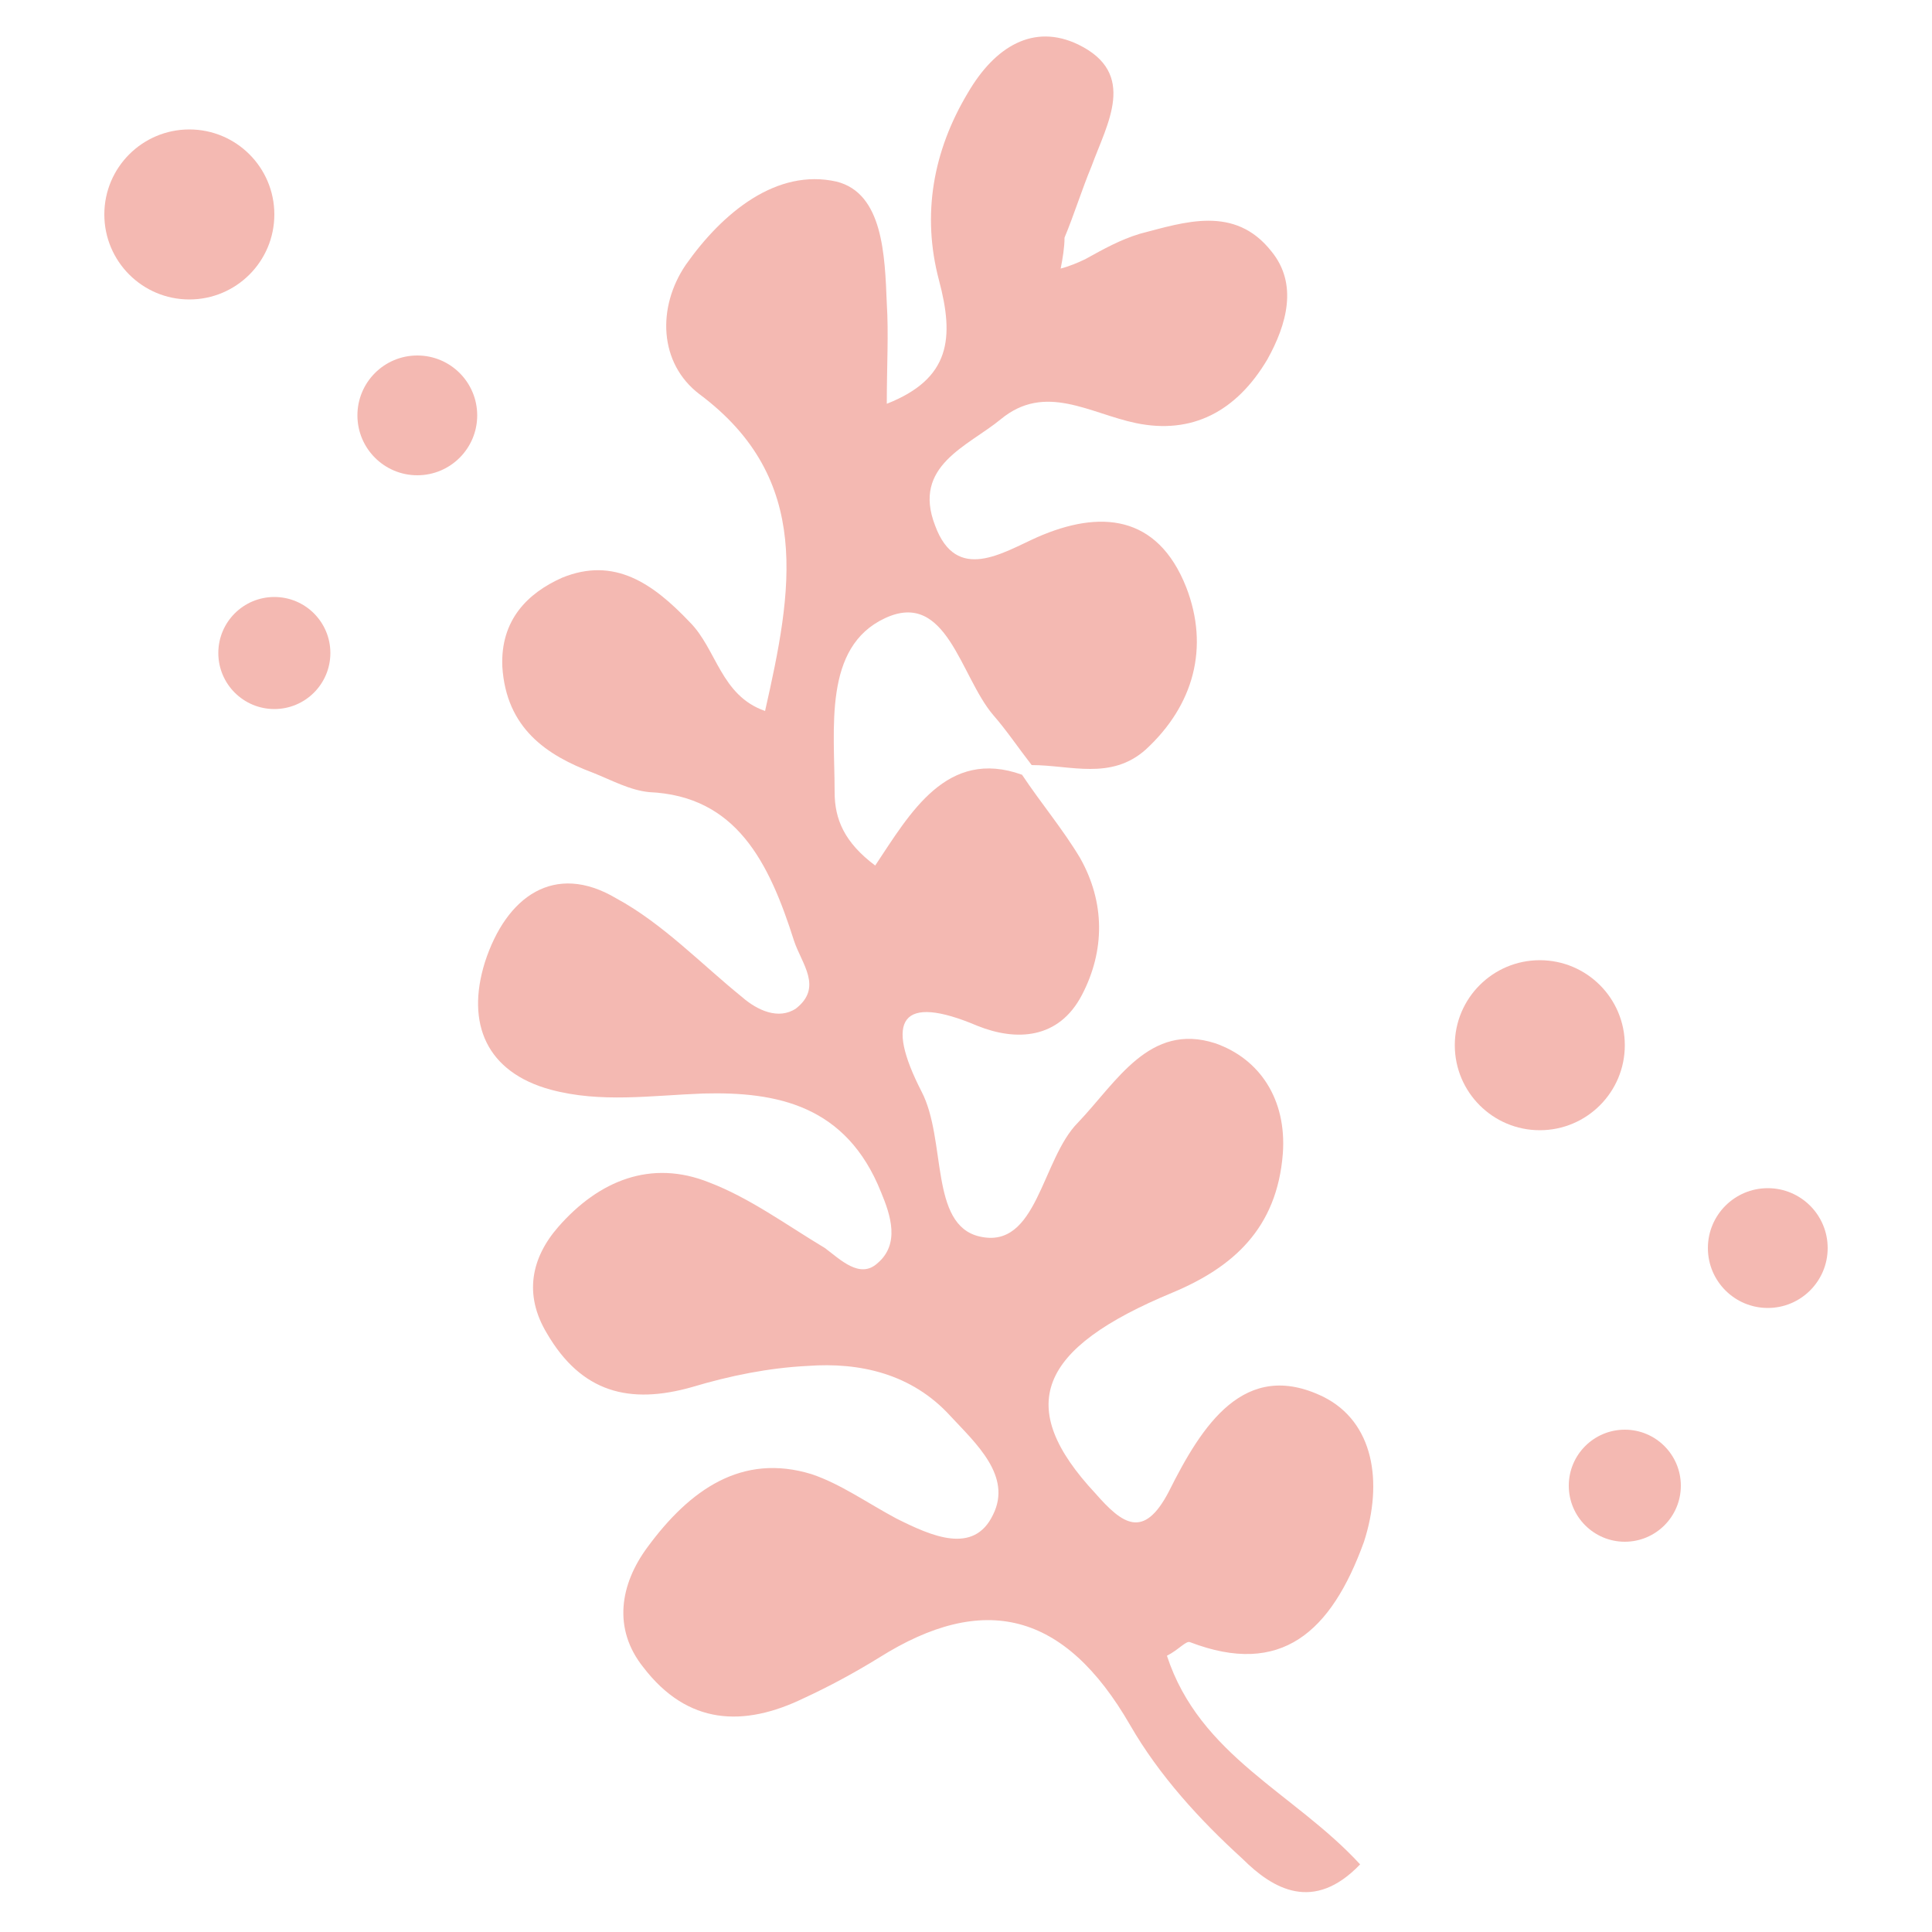
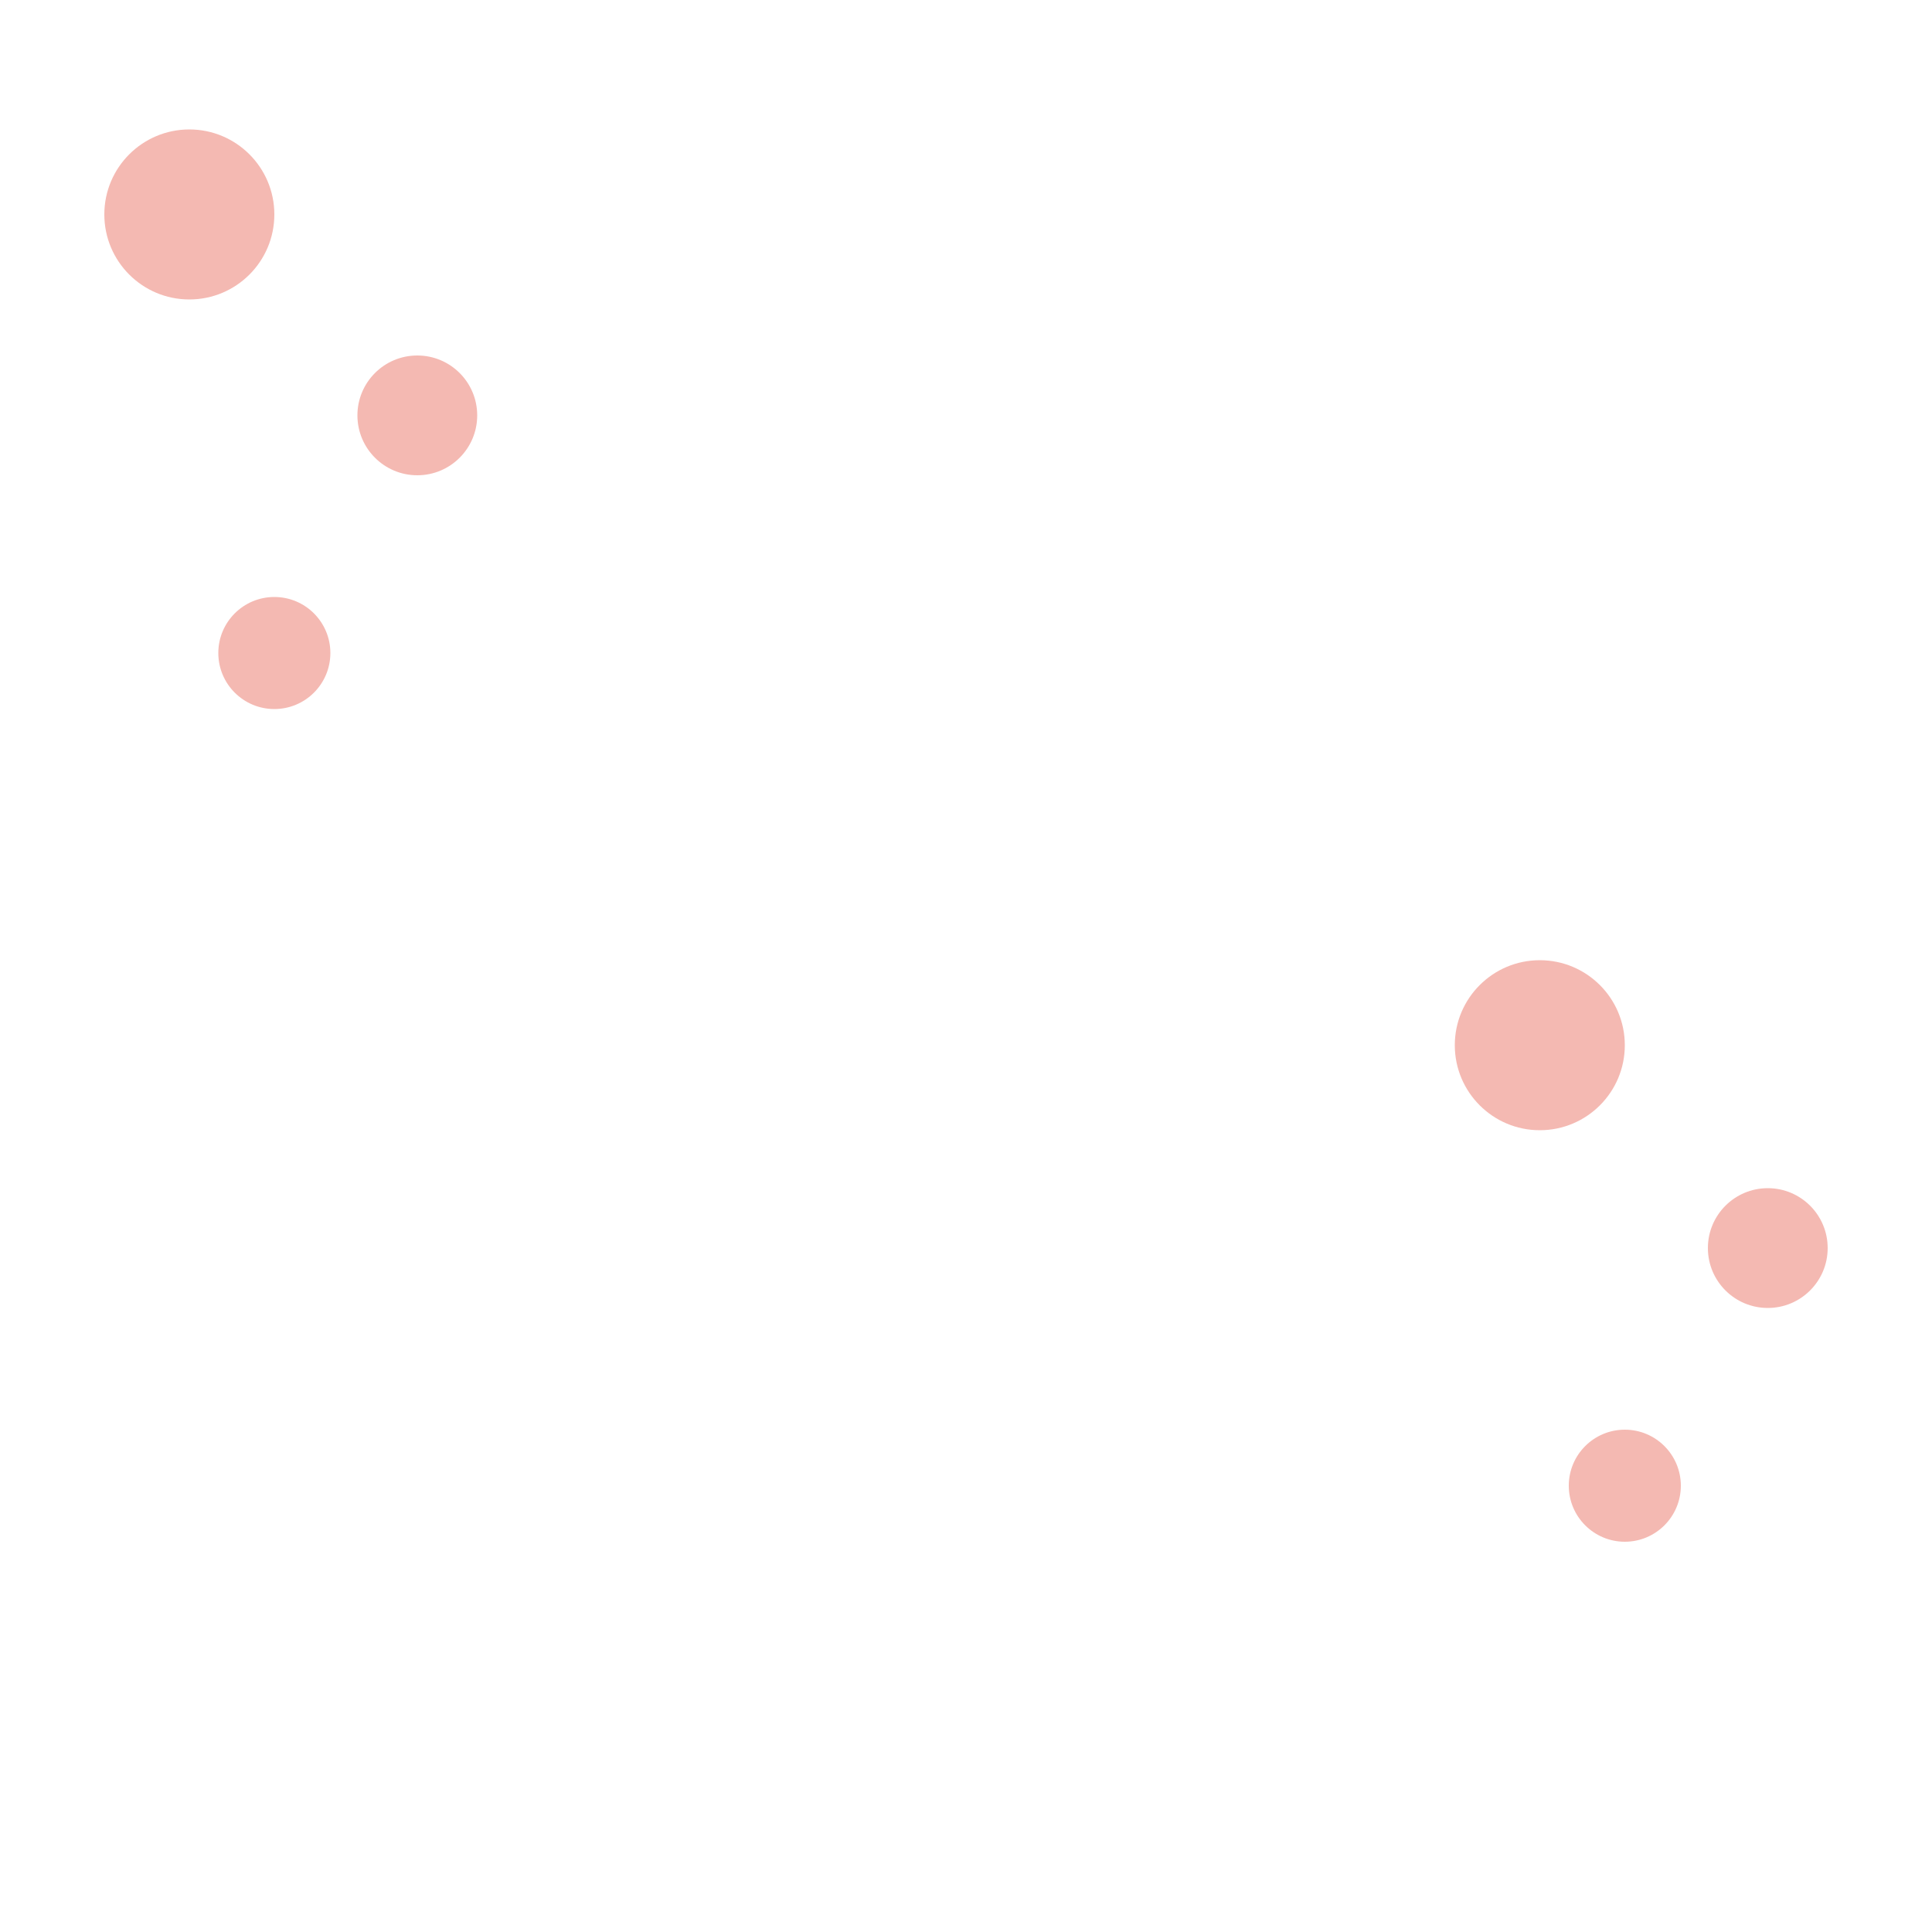
<svg xmlns="http://www.w3.org/2000/svg" version="1.1" id="Layer_1" x="0px" y="0px" width="100px" height="100px" viewBox="0 0 100 100" style="enable-background:new 0 0 100 100;" xml:space="preserve">
  <style type="text/css">
	.st0{fill:#F4B9B2;}
</style>
  <g>
-     <path class="st0" d="M68.5,72.3c-4.1-2-6.3,1.5-8,4.9c-1.3,2.5-2.4,1.7-3.8,0.1c-4.2-4.5-3-7.5,4-10.4c3.1-1.3,5.4-3.3,5.7-7.2   c0.2-2.8-1.2-4.9-3.5-5.7c-3.4-1.1-5.1,2-7.1,4.1c-1.9,1.9-2.1,6.6-5.1,5.9c-2.6-0.6-1.7-5-3-7.5c-1.9-3.7-1.1-5.1,2.9-3.4   c2,0.8,4.2,0.7,5.4-1.6c1.2-2.3,1.2-4.8-0.1-7.1c-0.9-1.5-2-2.8-3-4.3c-3.9-1.4-5.8,2-7.6,4.7c-1.6-1.2-2.1-2.4-2.1-3.8   c0-3.3-0.6-7.5,2.6-9c3.2-1.5,3.9,3,5.6,5c0.7,0.8,1.3,1.7,2,2.6c2,0,4.1,0.8,5.9-0.8c2.5-2.3,3.3-5.3,2.1-8.4   c-1.5-3.8-4.5-4-7.7-2.6c-1.8,0.8-4.2,2.4-5.3-0.6c-1.2-3.1,1.7-4.1,3.4-5.5c2.3-1.9,4.6-0.3,7,0.2c2.9,0.6,5.2-0.6,6.8-3.3   c1-1.8,1.6-3.9,0.2-5.6c-1.9-2.4-4.5-1.5-6.8-0.9c-1,0.3-1.9,0.8-2.8,1.3c-0.4,0.2-0.9,0.4-1.3,0.5c0.1-0.5,0.2-1.1,0.2-1.6   c0.5-1.2,0.9-2.5,1.4-3.7c0.8-2.2,2.4-4.8-0.7-6.3c-2.3-1.1-4.3,0.1-5.7,2.5c-1.8,3-2.4,6.3-1.5,9.7c0.8,3,0.6,5.1-2.7,6.4   c0-2,0.1-3.6,0-5.2c-0.1-2.5-0.2-5.7-2.6-6.3c-3.1-0.7-5.9,1.6-7.8,4.3c-1.5,2.2-1.4,5.1,0.7,6.7c5.9,4.4,4.8,10.2,3.4,16.4   c-2.3-0.8-2.5-3.2-3.9-4.6c-1.9-2-3.9-3.4-6.6-2.3c-1.8,0.8-3.2,2.2-3.1,4.6c0.2,3.2,2.3,4.6,4.7,5.5c1,0.4,1.9,0.9,2.9,1   c4.5,0.2,6.2,3.6,7.5,7.7c0.4,1.2,1.5,2.4,0.1,3.5c-0.9,0.6-2,0.1-2.8-0.6c-2.1-1.7-4.1-3.8-6.5-5.1c-3.2-1.9-5.7-0.1-6.8,3.3   c-1,3.2,0.1,5.7,3.4,6.6c2.6,0.7,5.2,0.3,7.9,0.2c3.8-0.1,7.4,0.6,9.2,5.1c0.5,1.2,1,2.7-0.2,3.7c-0.9,0.8-1.9-0.2-2.7-0.8   c-2-1.2-3.9-2.6-6-3.4c-3-1.2-5.7-0.1-7.8,2.3c-1.4,1.6-1.8,3.5-0.6,5.5c1.8,3.1,4.3,3.7,7.5,2.8c2-0.6,4-1,6-1.1   c2.7-0.2,5.4,0.4,7.4,2.6c1.3,1.4,3.2,3.1,2.2,5.1c-1,2.1-3.2,1.1-5,0.2c-1.5-0.8-2.9-1.8-4.4-2.3c-3.6-1.1-6.3,0.8-8.5,3.8   c-1.4,1.9-1.8,4.2-0.2,6.2c2.3,3,5.2,3.1,8.3,1.6c1.3-0.6,2.6-1.3,3.9-2.1c5.4-3.4,9.6-2.4,13,3.5c1.5,2.6,3.6,4.9,5.8,6.9   c1.6,1.6,3.7,2.8,6.1,0.3c-3.4-3.7-8.3-5.6-10-10.8c0.6-0.3,1-0.8,1.2-0.7c4.7,1.8,7.3-0.5,9-5.2C71.6,76.7,71.1,73.6,68.5,72.3z" />
    <circle class="st0" cx="21.6" cy="21.5" r="3.1" />
    <circle class="st0" cx="14.2" cy="33.8" r="2.9" />
    <circle class="st0" cx="9.8" cy="11.1" r="4.4" />
    <circle class="st0" cx="91.5" cy="64.6" r="3.1" />
    <circle class="st0" cx="84.1" cy="76.9" r="2.9" />
    <circle class="st0" cx="79.7" cy="54.1" r="4.4" />
  </g>
</svg>